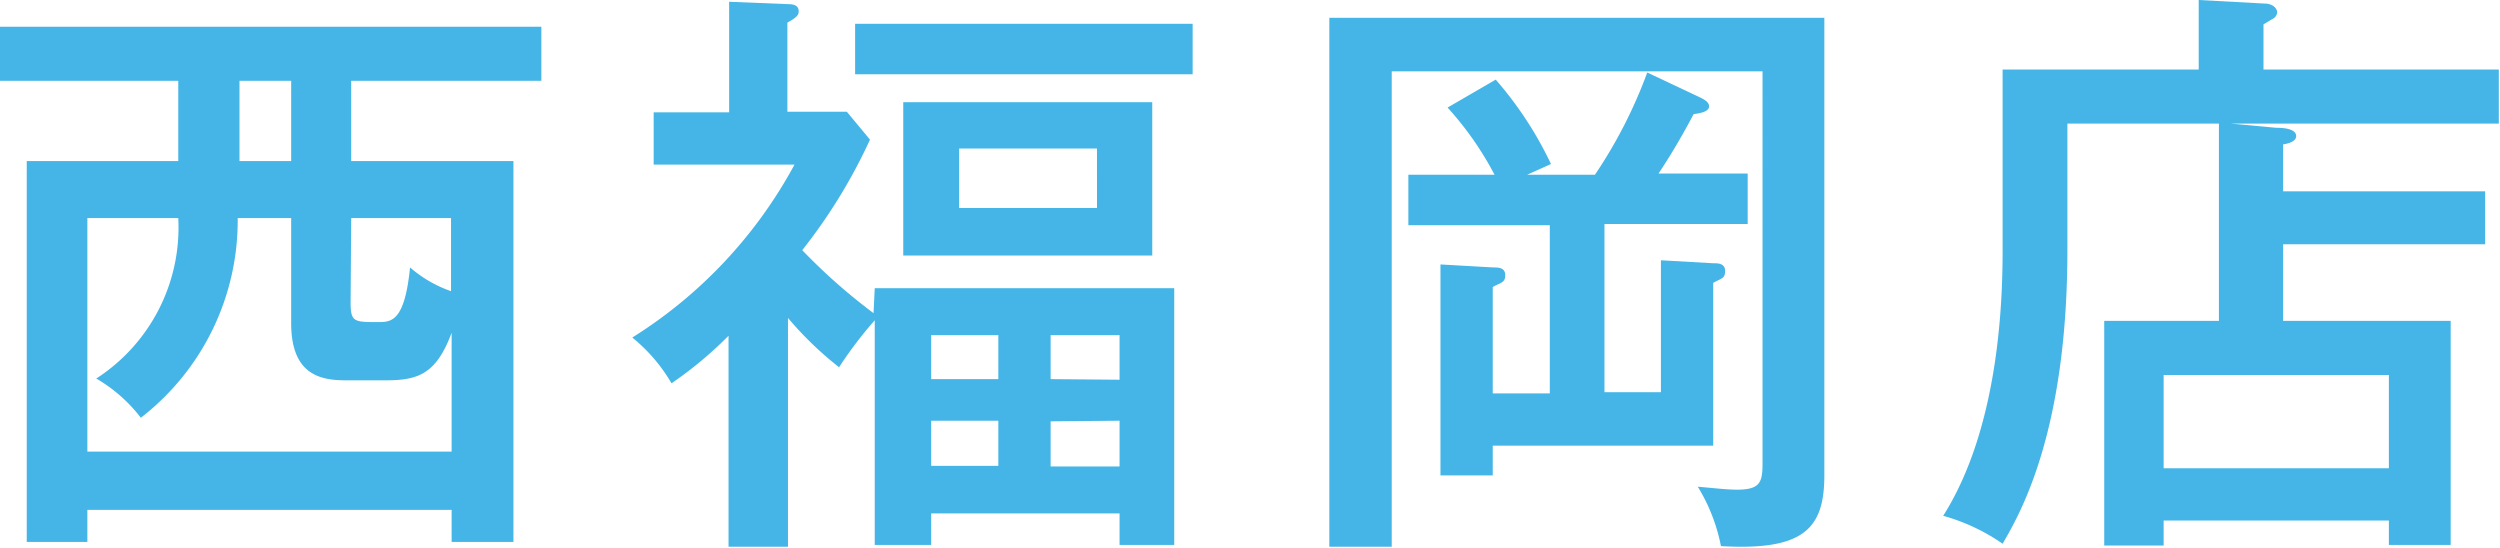
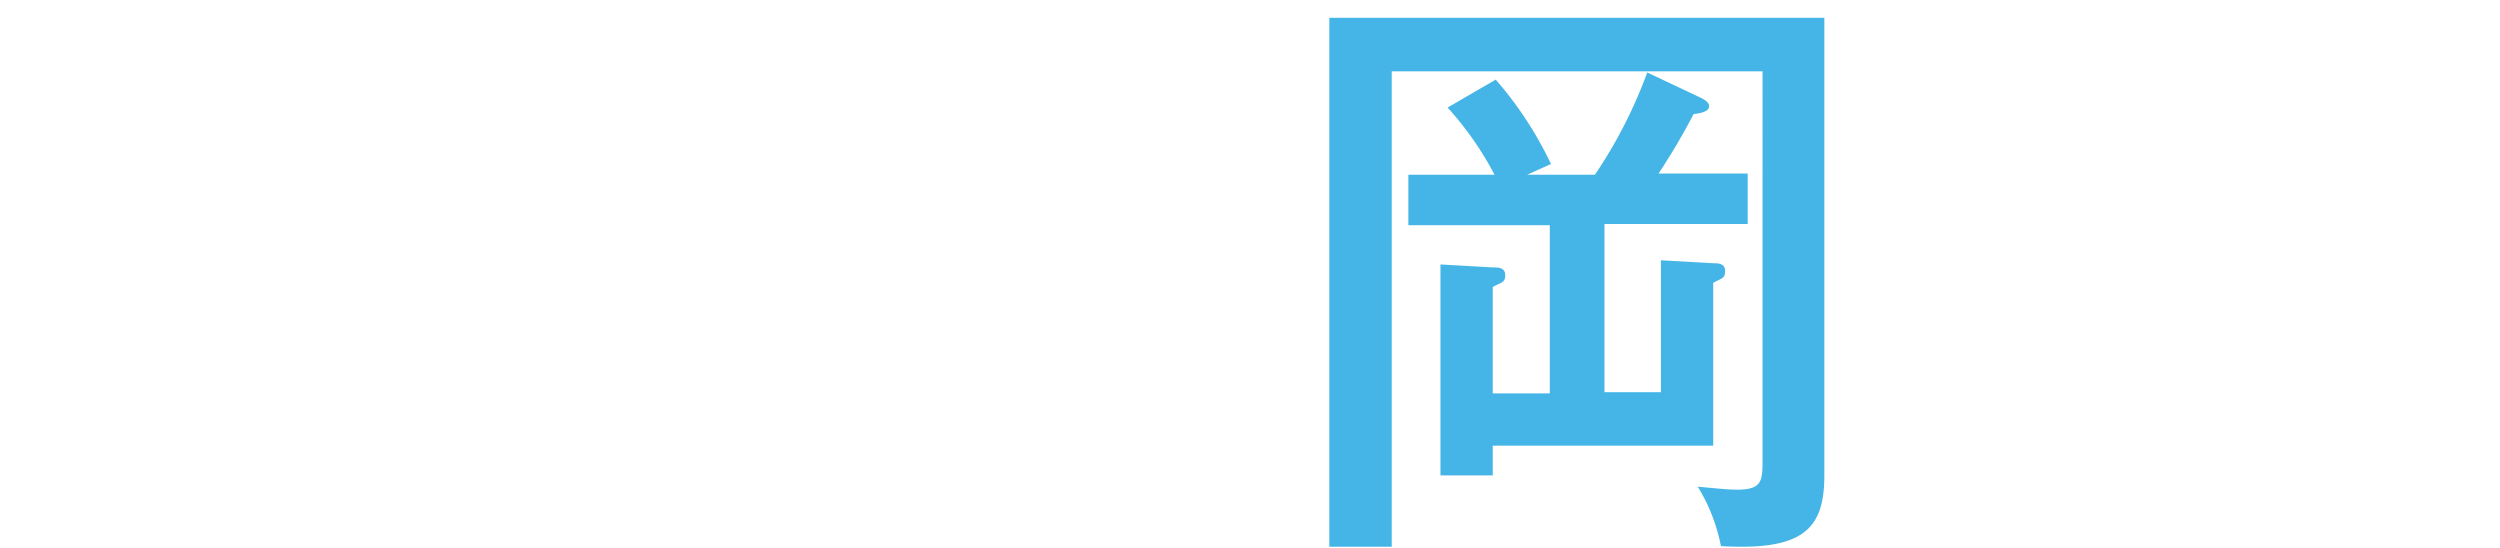
<svg xmlns="http://www.w3.org/2000/svg" viewBox="0 0 84.14 18.43">
  <defs>
    <style>.cls-1{fill:#44b5e6;}</style>
  </defs>
  <g id="レイヤー_2" data-name="レイヤー 2">
    <g id="レイヤー_4" data-name="レイヤー 4">
-       <path class="cls-1" d="M11.82,5.42h5.46V18.24H15.2V17.16H2.94v1.08H.9V5.42H6V2.72H0V.9H18.22V2.72h-6.4ZM15.2,15.2v-4c-.52,1.4-1.14,1.6-2.22,1.6H11.64c-.82,0-1.84-.16-1.84-1.92V7.34H8a8.39,8.39,0,0,1-3.26,6.72,5.15,5.15,0,0,0-1.5-1.32A6.05,6.05,0,0,0,6,7.34H2.94V15.2ZM9.8,2.72H8.06v2.7H9.8Zm2,7.46c0,.66.12.66.92.66.44,0,.9,0,1.08-1.84a4.2,4.2,0,0,0,1.38.8V7.34H11.82Z" />
-       <path class="cls-1" d="M29.44,9.7H39.52v8.64H37.68V17.28H31.34v1.06h-1.9V10.78a13.46,13.46,0,0,0-1.2,1.58,11.6,11.6,0,0,1-1.72-1.66v7.7h-2V11.3a13.06,13.06,0,0,1-1.92,1.6,5.61,5.61,0,0,0-1.32-1.54,15.61,15.61,0,0,0,5.46-5.82H22V3.78h2.54V.06l2,.08c.32,0,.34.16.34.24s0,.18-.38.38v3h2l.78.94A18.27,18.27,0,0,1,27,8.42a19.63,19.63,0,0,0,2.4,2.12ZM40.14.8V2.5H28.78V.8ZM38.78,8.6H30.4V3.44h8.38ZM33.6,12.76V11.28H31.34v1.48Zm0,2.92V14.16H31.34v1.52ZM32.28,5V7h4.64V5Zm5.4,7.78V11.28H35.36v1.48Zm-2.32,1.4v1.52h2.32V14.16Z" />
      <path class="cls-1" d="M61.4.6V16c0,1.8-.7,2.54-3.48,2.38a6,6,0,0,0-.78-2c.66.06,1,.1,1.32.1.8,0,.86-.26.86-.92V2.4H46.84v16h-2.1V.6ZM53.68,5.88a15.94,15.94,0,0,0,1.76-3.44l1.78.84c.16.08.3.16.3.3s-.18.22-.52.26a22.08,22.08,0,0,1-1.18,2h3v1.7H54v5.66H55.9V8.76l1.76.1c.16,0,.4,0,.4.26s-.12.24-.4.4V15H50.24v1H48.48V8.9l1.76.1c.18,0,.42,0,.42.26s-.14.24-.42.4v3.58h1.92V7.58H47.4V5.88h2.9a10.86,10.86,0,0,0-1.58-2.26l1.62-.94A12.37,12.37,0,0,1,52.2,5.52l-.8.36Z" />
-       <path class="cls-1" d="M83.64,6.44V8.22h-6.8V10.8h5.64v7.54H80.4v-.82H72.82v.84h-2V10.8h3.86V4.16H69.58V8.42c0,6.14-1.6,8.88-2.18,9.88a6.61,6.61,0,0,0-2-.94c2-3.16,2-7.76,2-9.1V2.34H74V0l2.22.12c.24,0,.42.14.42.3a.27.27,0,0,1-.16.22l-.3.18V2.34h7.92V4.16H75.08l1.52.14c.4,0,.68.08.68.28s-.32.26-.44.28V6.44ZM72.82,15.76H80.4V12.62H72.82Z" />
    </g>
  </g>
</svg>